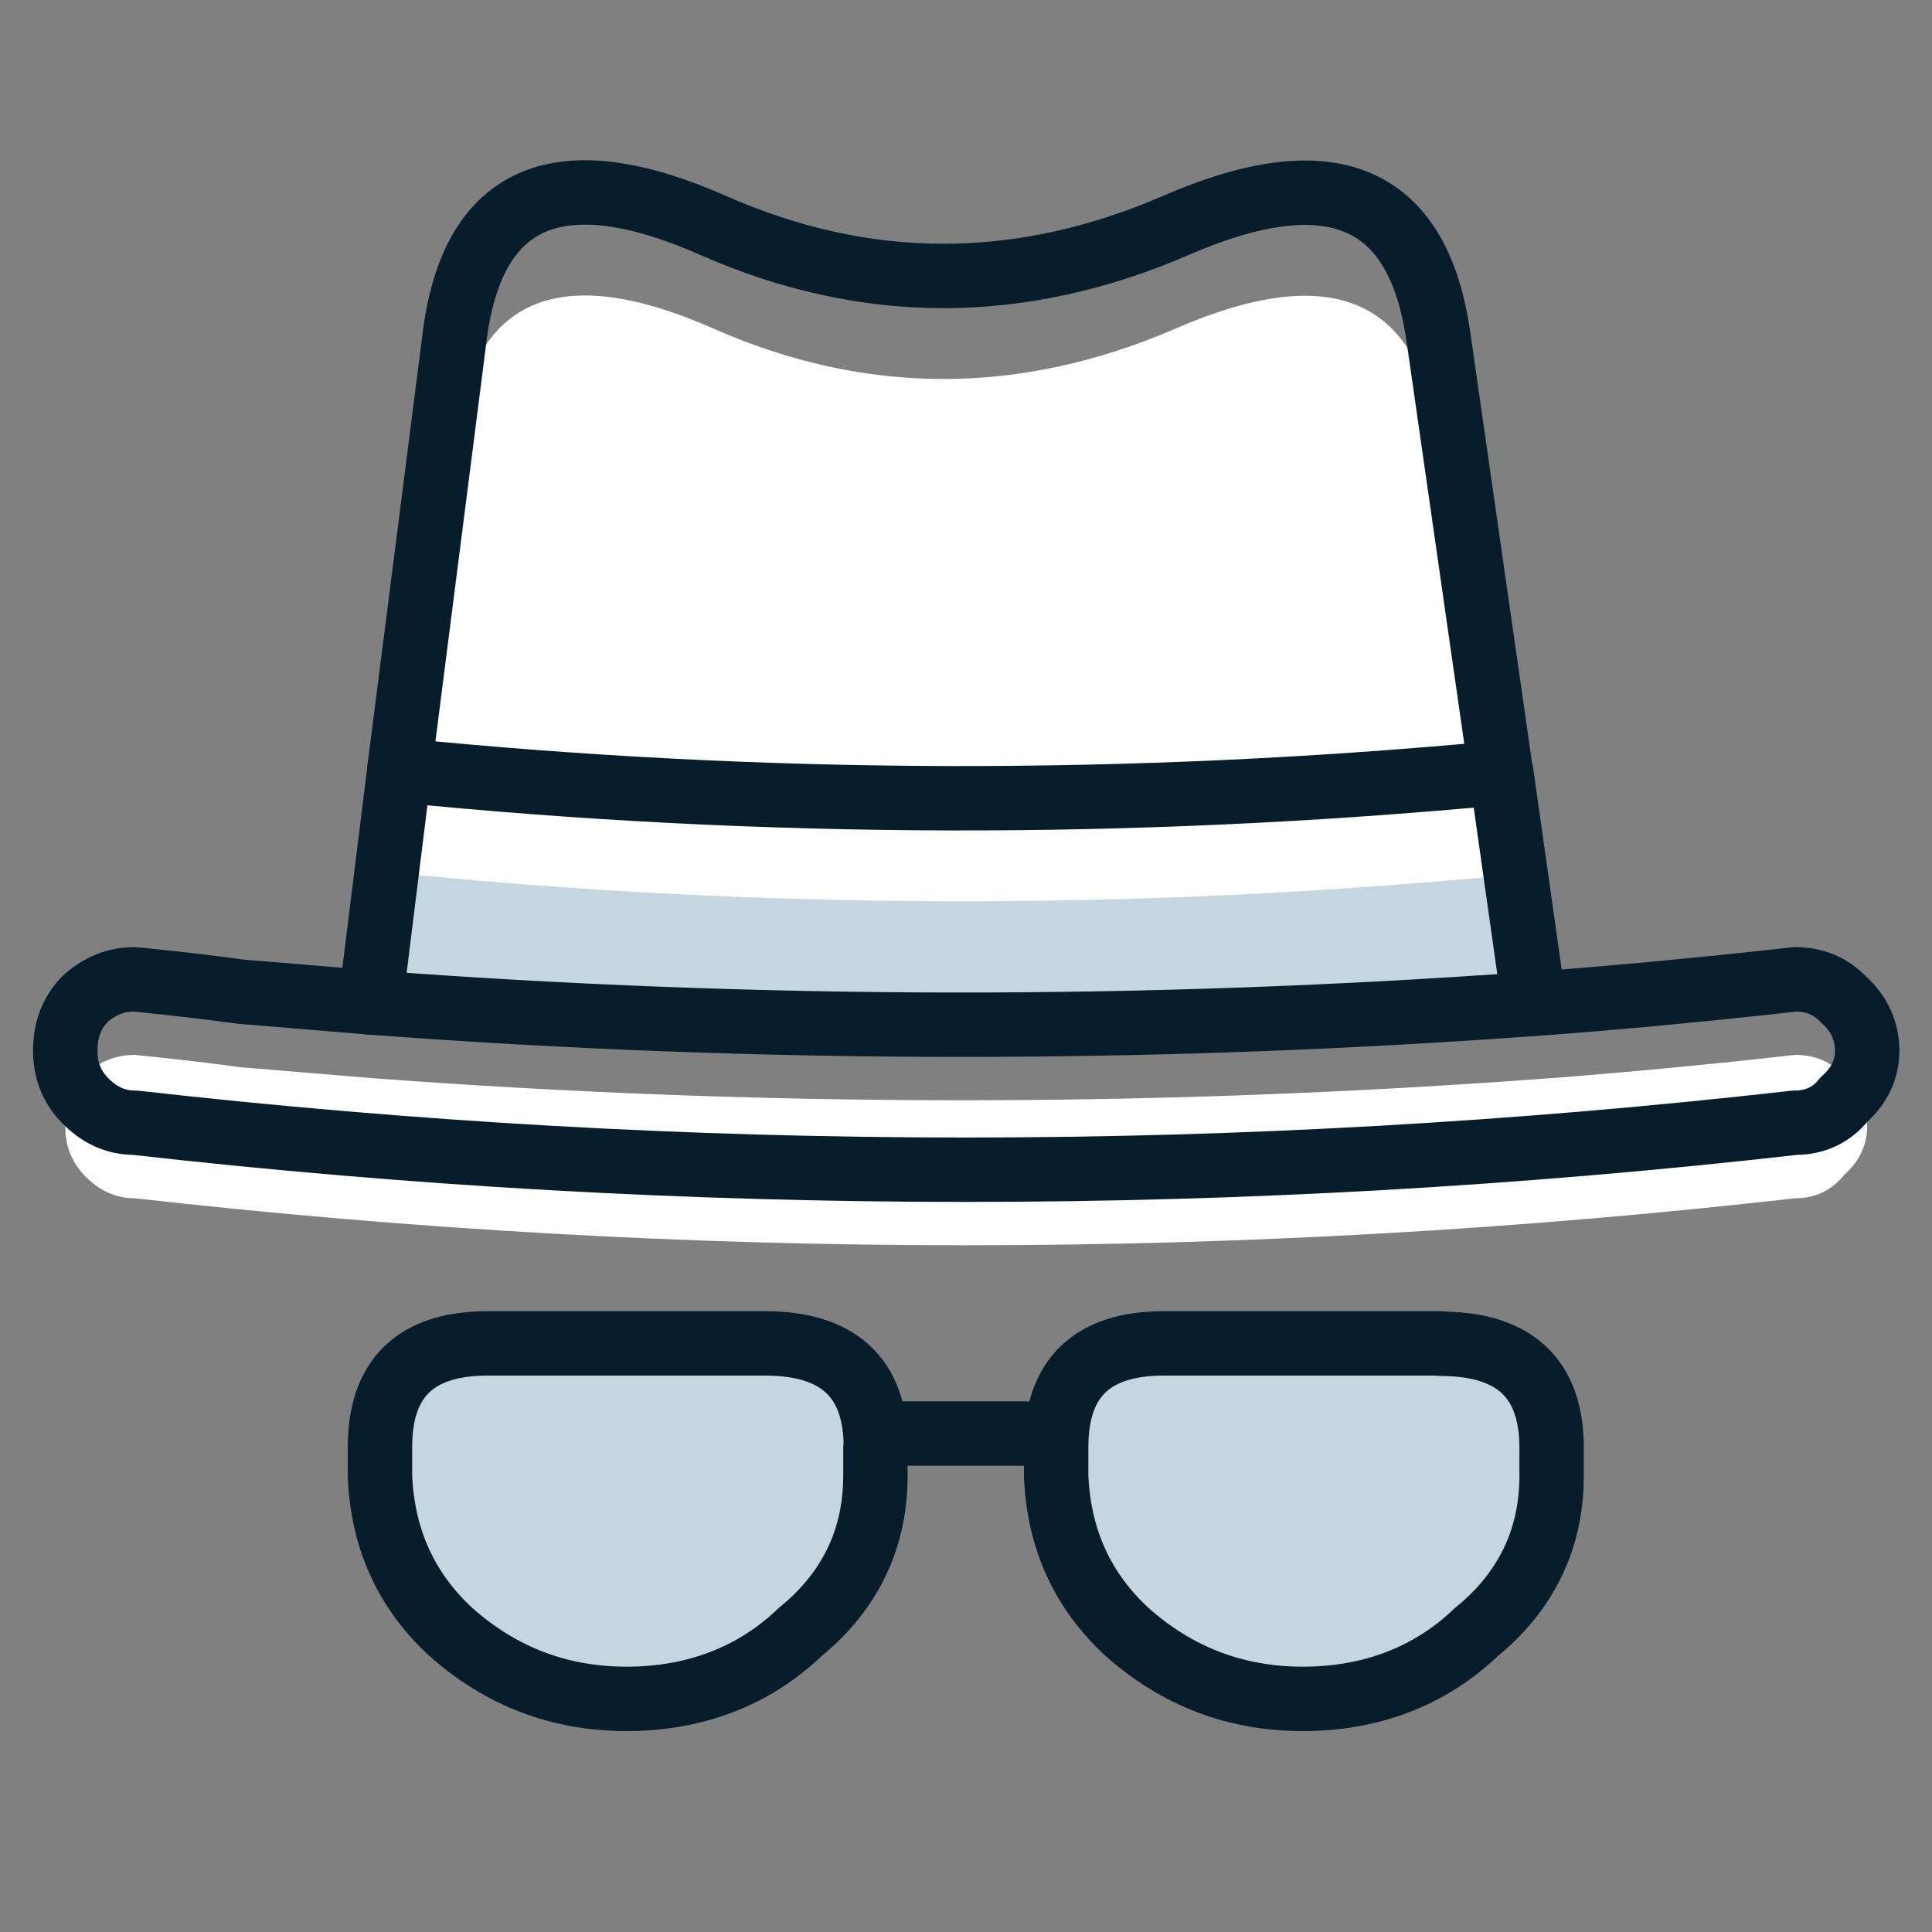
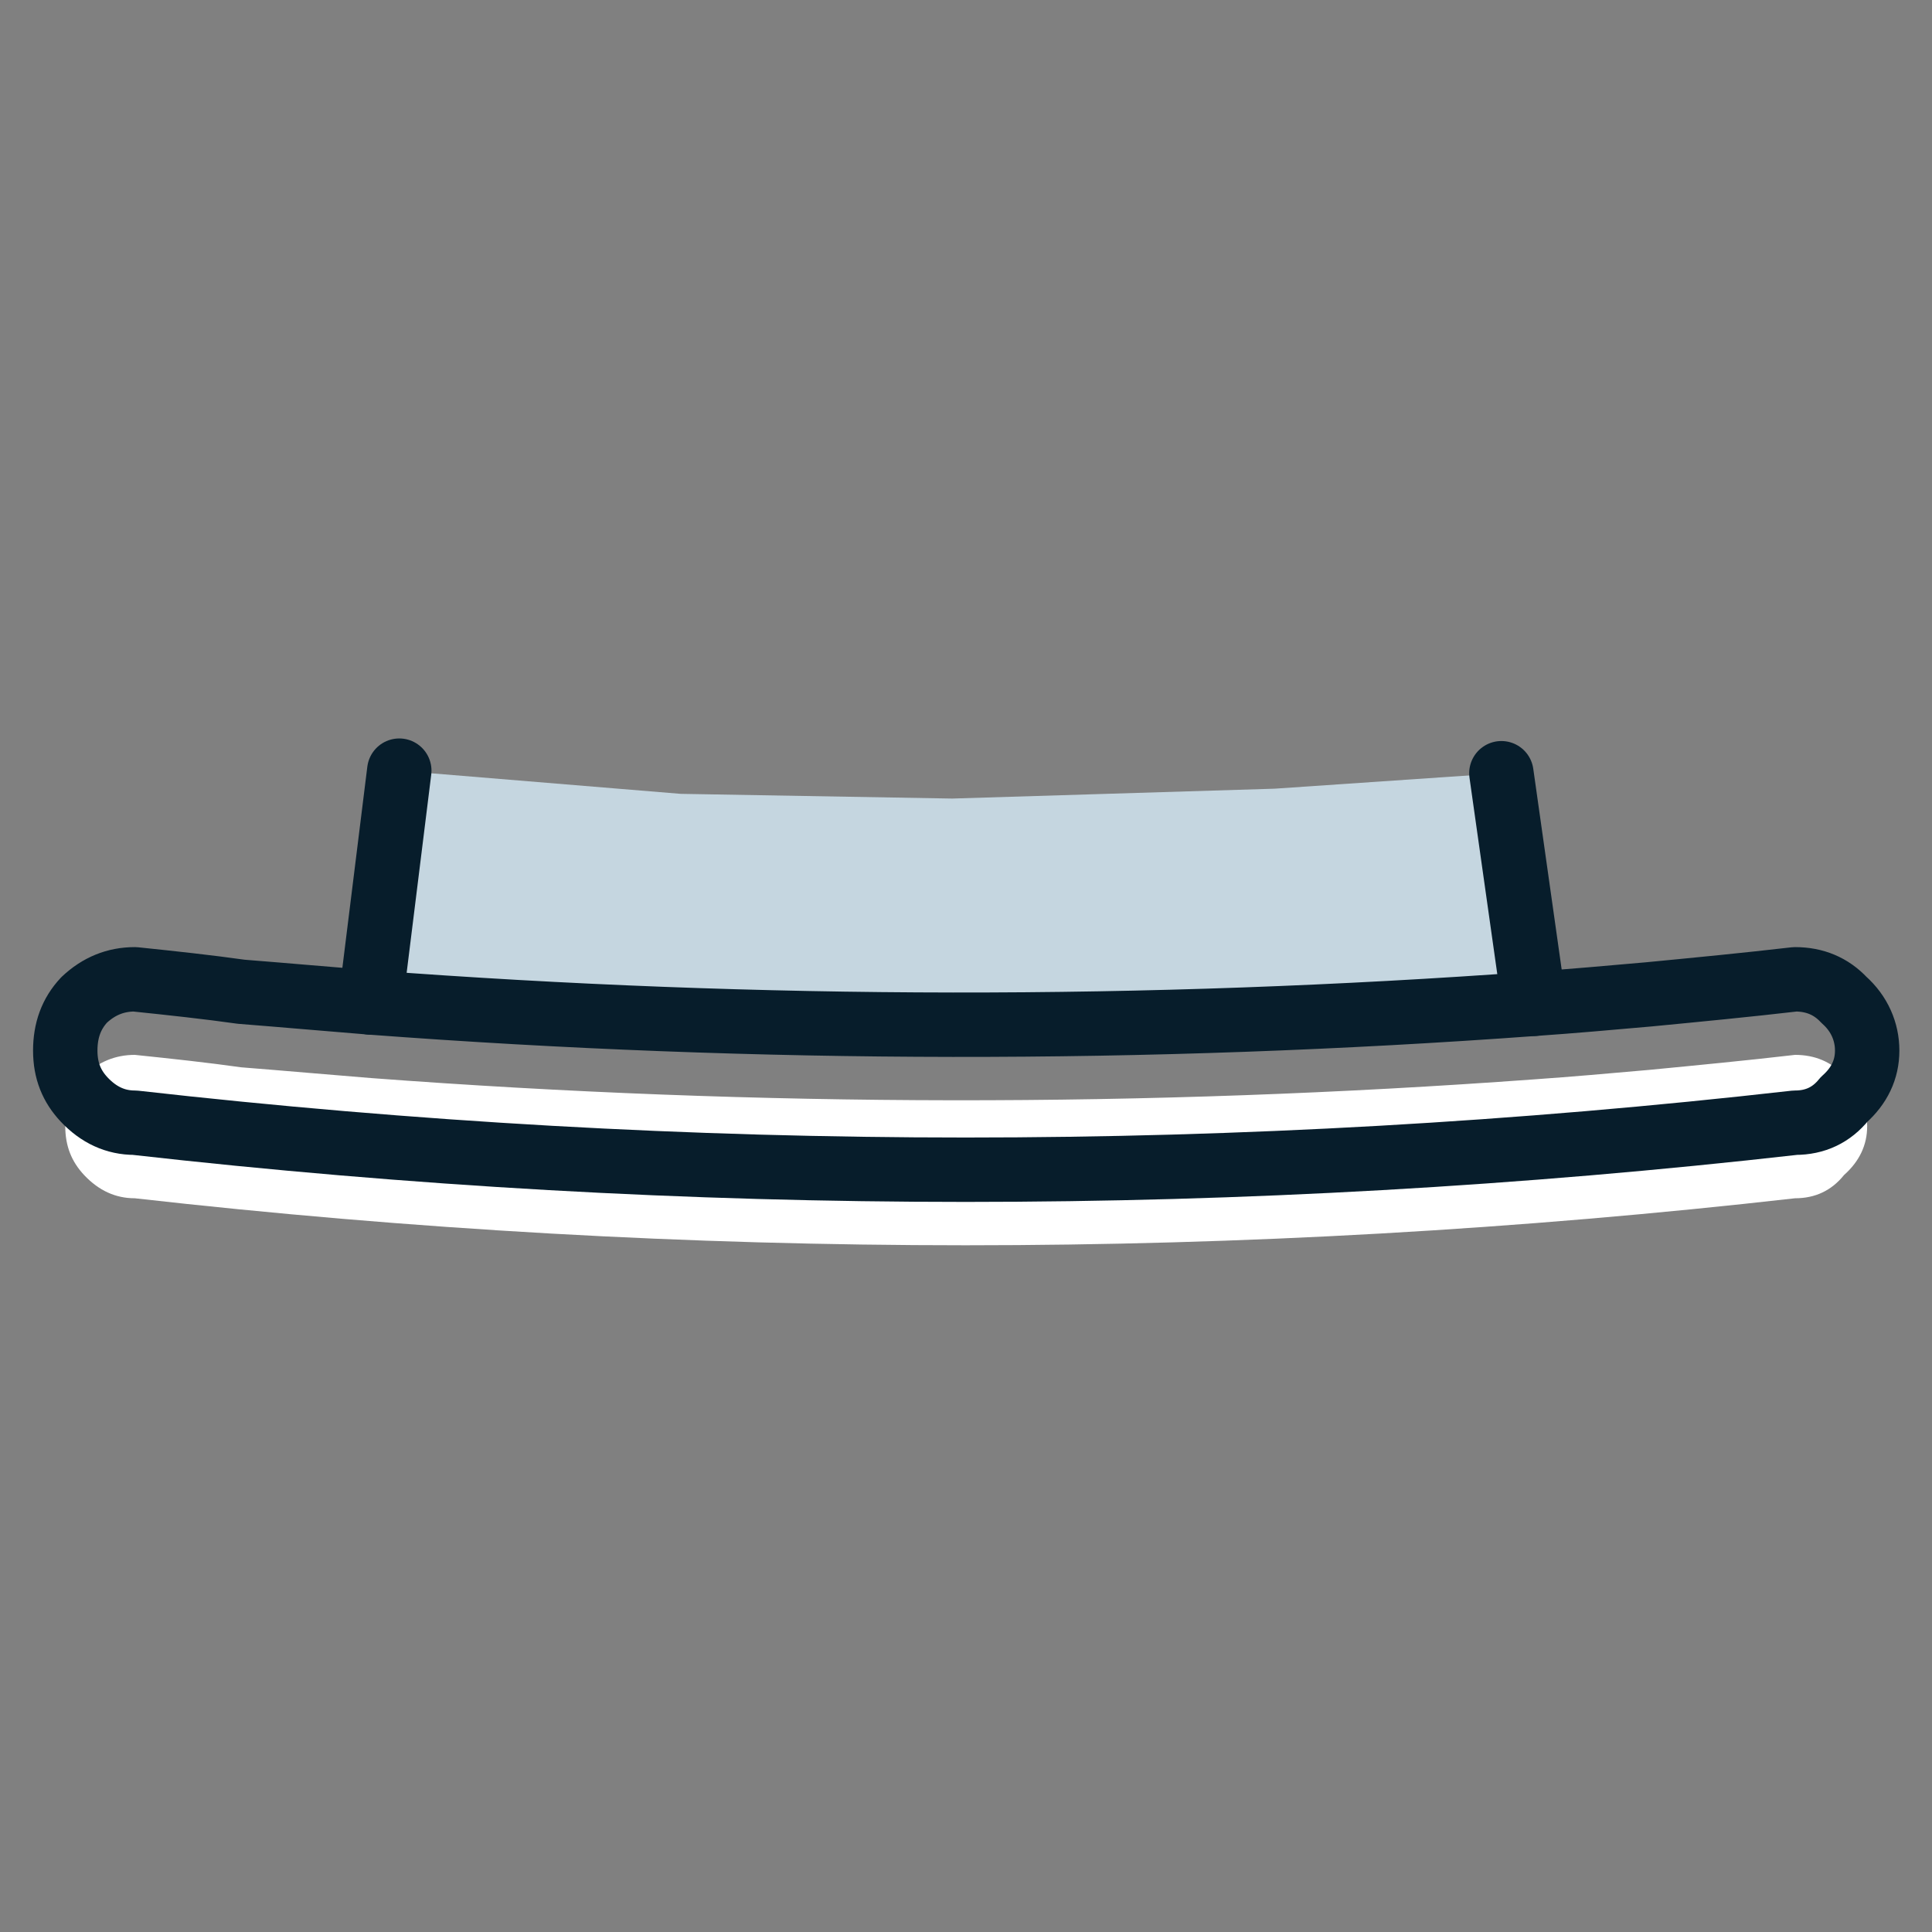
<svg xmlns="http://www.w3.org/2000/svg" id="Layer_1" data-name="Layer 1" width="45" height="45" viewBox="0 0 45 45">
  <rect x="0" y="0" width="45" height="45" fill="#808080" stroke="none" />
  <defs>
    <style>
      .cls-1, .cls-2, .cls-3 {
        fill-rule: evenodd;
      }

      .cls-1, .cls-2, .cls-4, .cls-5 {
        stroke: #071d2b;
        stroke-linecap: round;
        stroke-linejoin: round;
        stroke-width: 1.5px;
      }

      .cls-1, .cls-4, .cls-6 {
        fill: #c5d6e0;
      }

      .cls-2, .cls-5 {
        fill: none;
      }

      .cls-3 {
        fill: #fff;
      }

      .cls-3, .cls-6 {
        stroke-width: 0px;
      }
    </style>
  </defs>
  <g>
-     <path class="cls-1" d="m33.57,31.29h-6.46c-1.68,0-2.51.81-2.51,2.42v.67c.06,1.46.61,2.67,1.65,3.63,1.17,1.04,2.53,1.56,4.1,1.56s2.96-.52,4.04-1.56c.68-.55,1.17-1.21,1.46-1.97.19-.51.29-1.06.29-1.65v-.67c0-1.61-.86-2.42-2.58-2.42Zm-13.17,2.42c0-1.61-.86-2.42-2.58-2.42h-6.46c-1.68,0-2.51.81-2.51,2.42v.67c.06,1.46.61,2.67,1.65,3.63,1.17,1.04,2.53,1.56,4.1,1.56s2.96-.52,4.04-1.56c.68-.55,1.17-1.21,1.46-1.97.19-.51.29-1.06.29-1.65v-.67Z" />
-     <line class="cls-4" x1="20.4" y1="33.39" x2="24.6" y2="33.39" />
-   </g>
+     </g>
  <g>
    <polygon class="cls-6" points="9.3 17.95 8.63 23.35 19.75 23.85 27.47 23.85 35.73 23.38 34.97 18.01 29.69 18.37 22.18 18.6 15.85 18.49 9.3 17.95" />
    <g>
      <path class="cls-3" d="m42.95,25.05c-.3-.32-.68-.48-1.14-.48-1.12.13-2.26.24-3.4.35-.91.08-1.8.16-2.67.22-9.03.66-18.06.65-27.1-.03-1-.08-2-.17-3.02-.25-.78-.11-1.61-.2-2.48-.29-.45,0-.84.16-1.18.48-.3.32-.44.71-.44,1.18s.15.83.44,1.14c.34.36.73.54,1.18.54,12.91,1.46,25.8,1.46,38.67,0,.47,0,.85-.18,1.14-.54.36-.32.54-.7.54-1.14s-.18-.86-.54-1.18Z" />
-       <path class="cls-3" d="m33.5,10.23c-.47-3.29-2.5-4.15-6.11-2.58-3.63,1.57-7.22,1.57-10.78,0-3.56-1.57-5.57-.73-6.01,2.51l-1.3,10.18c8.5.85,17.06.87,25.66.06l-1.46-10.18Z" />
    </g>
    <g>
      <path class="cls-2" d="m42.95,23.29c-.3-.32-.68-.48-1.14-.48-1.12.13-2.26.24-3.4.35-.91.08-1.8.16-2.67.22-9.03.66-18.06.65-27.1-.03-1-.08-2-.17-3.02-.25-.78-.11-1.61-.2-2.48-.29-.45,0-.84.16-1.18.48-.3.32-.44.71-.44,1.18s.15.83.44,1.14c.34.36.73.54,1.18.54,12.91,1.46,25.8,1.46,38.67,0,.47,0,.85-.18,1.14-.54.36-.32.54-.7.54-1.14s-.18-.86-.54-1.18Z" />
      <line class="cls-5" x1="35.73" y1="23.38" x2="34.97" y2="18.01" />
      <line class="cls-5" x1="9.3" y1="17.95" x2="8.63" y2="23.35" />
-       <path class="cls-2" d="m33.5,7.83c-.47-3.29-2.5-4.15-6.11-2.58-3.63,1.57-7.22,1.57-10.78,0-3.56-1.57-5.57-.73-6.01,2.51l-1.3,10.18c8.5.85,17.06.87,25.66.06l-1.46-10.18Z" />
    </g>
  </g>
</svg>